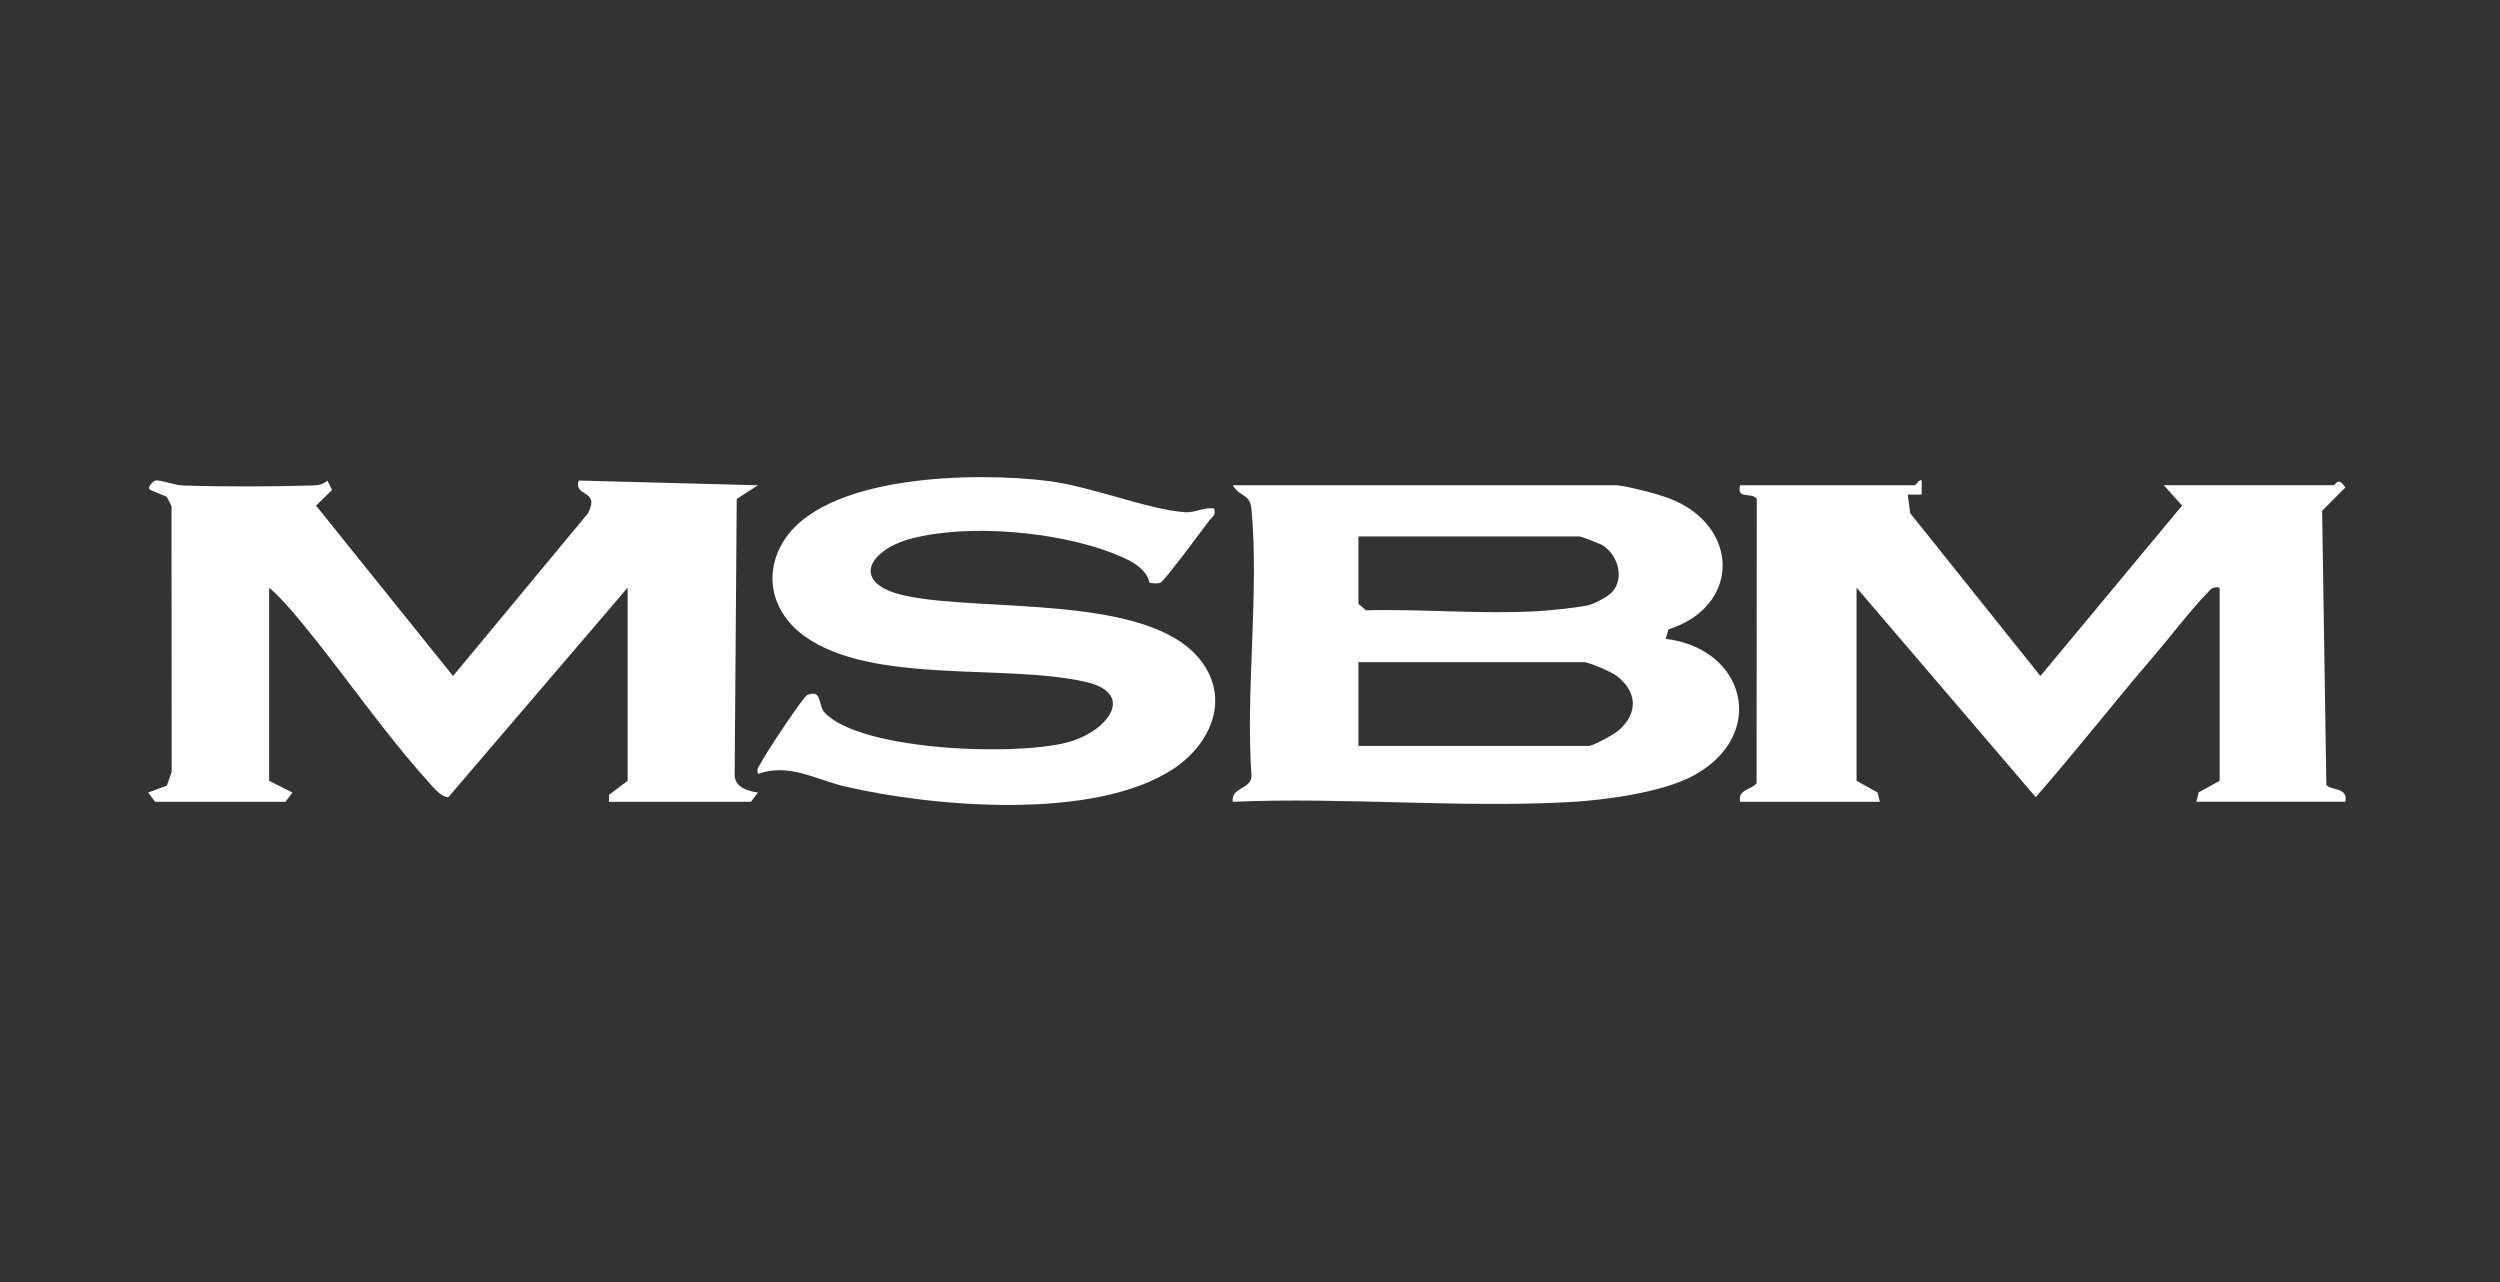
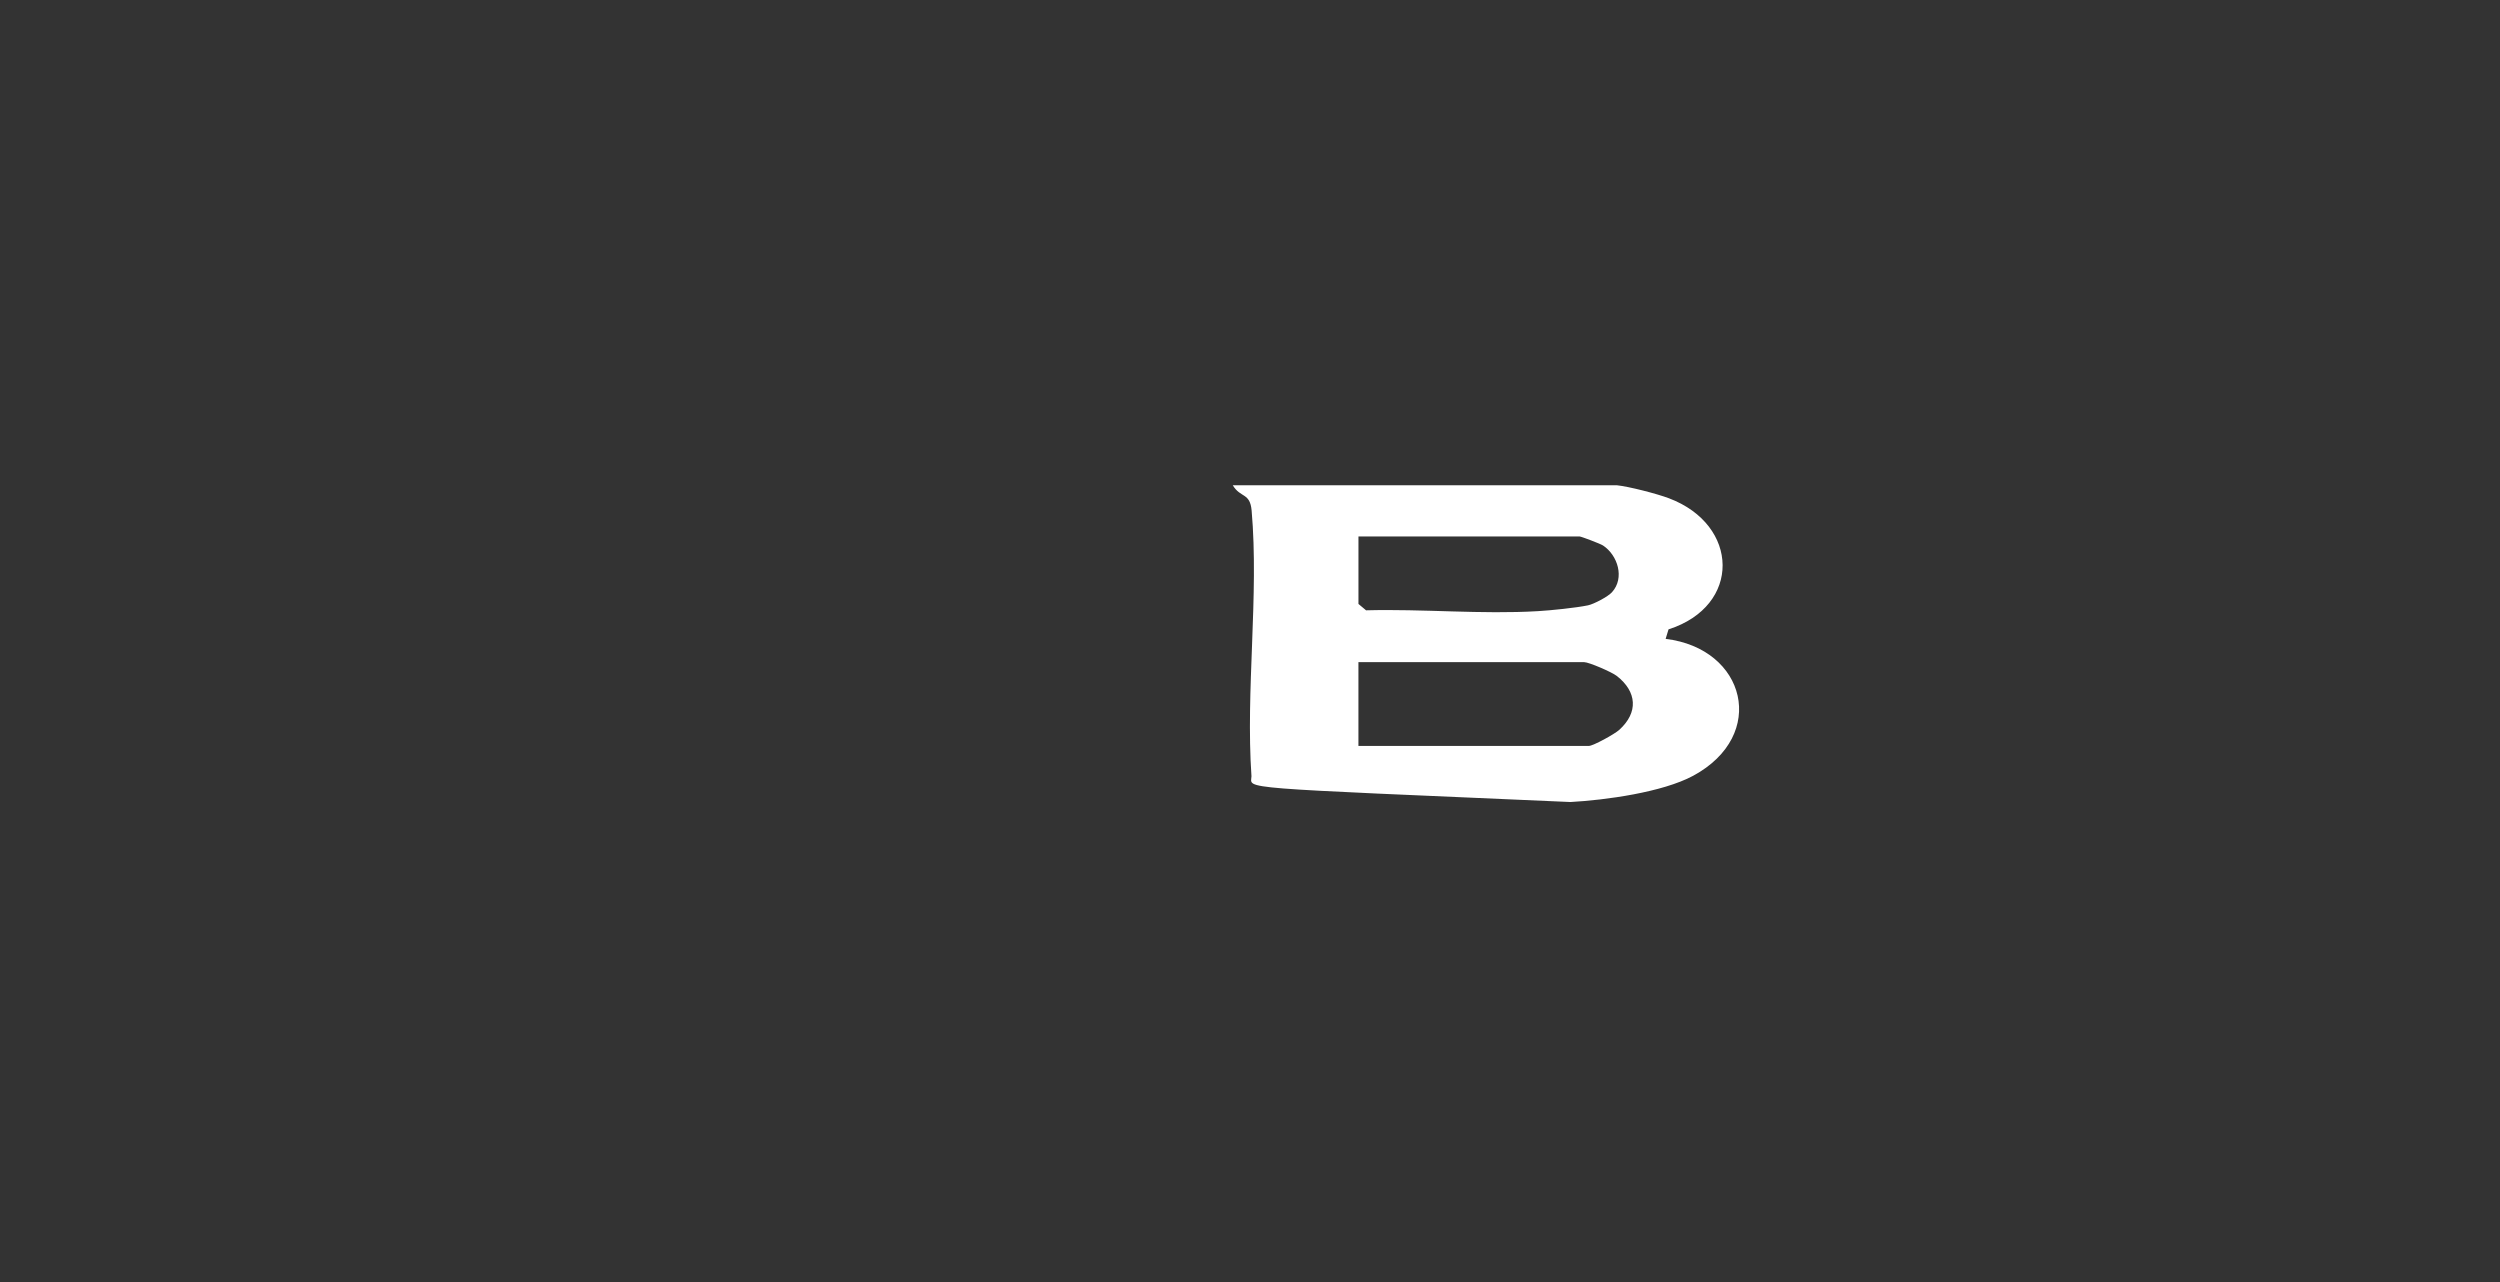
<svg xmlns="http://www.w3.org/2000/svg" width="78" height="40" viewBox="0 0 78 40" fill="none">
  <rect x="0" y="0" width="78" height="40" fill="#333333" stroke="none" />
  <g clip-path="url(#clip0_5692_43392)">
-     <path d="M4.84 25.016L4.622 24.727L5.207 24.512L5.356 24.079L5.351 15.79L5.204 15.501L4.693 15.286C4.555 15.208 4.802 15.003 4.841 14.995C4.991 14.958 5.43 15.138 5.704 15.147C7.017 15.191 8.469 15.183 9.784 15.146C9.942 15.141 10.093 15.105 10.215 14.997L10.36 15.285L9.861 15.776L14.135 21.091L18.347 16.013C18.735 15.254 17.882 15.52 18.058 14.993L23.648 15.141L22.986 15.567L22.921 24.218C22.957 24.571 23.334 24.683 23.648 24.727L23.43 25.016H19.001V24.799L19.582 24.362V18.335L13.989 24.872C13.752 24.872 13.493 24.534 13.338 24.361C11.987 22.871 10.716 21.002 9.413 19.426C9.117 19.067 8.748 18.634 8.398 18.335V24.362L9.124 24.727L8.907 25.016H4.84Z" fill="white" />
-     <path d="M59.74 15.14C59.782 15.134 59.898 14.923 59.956 14.994V15.43L59.522 15.432L59.596 16.008L63.661 21.091L68.081 15.774L67.51 15.138H72.811C72.868 15.138 72.943 14.849 73.173 15.211L72.45 15.937L72.582 24.489C72.71 24.669 73.272 24.551 73.174 25.014H68.527L68.598 24.722L69.253 24.361V18.335C69.016 18.284 68.957 18.41 68.817 18.553C68.325 19.062 67.718 19.864 67.221 20.442C65.968 21.901 64.782 23.423 63.515 24.871L57.924 18.335V24.362L58.579 24.724L58.651 25.016H54.293C54.202 24.628 54.674 24.63 54.805 24.438L54.812 15.564C54.648 15.34 54.164 15.6 54.293 15.14H59.74Z" fill="white" />
-     <path d="M37.882 15.867C37.937 16.087 37.834 16.105 37.738 16.23C37.53 16.502 36.322 18.143 36.203 18.182C36.107 18.213 35.966 18.203 35.863 18.178C35.767 17.683 35.129 17.417 34.686 17.247C32.962 16.586 30.215 16.334 28.434 16.804C27.092 17.157 26.495 18.213 28.261 18.589C30.675 19.105 35.819 18.525 37.447 20.586C38.396 21.787 37.789 23.199 36.625 23.977C34.177 25.616 29.131 25.181 26.376 24.541C25.433 24.322 24.633 23.799 23.648 24.146C23.596 23.95 23.705 23.889 23.767 23.757C23.882 23.513 25.067 21.735 25.182 21.686C25.654 21.485 25.522 22.002 25.719 22.221C26.823 23.446 31.907 23.614 33.443 23.122C34.593 22.753 35.43 21.629 33.857 21.272C31.347 20.701 27.231 21.366 25.108 19.854C24.151 19.173 23.798 18.033 24.393 16.976C25.631 14.769 30.517 14.727 32.713 15.008C34.065 15.18 35.809 15.898 36.975 15.982C37.285 16.004 37.566 15.814 37.882 15.867Z" fill="white" />
-     <path d="M50.445 15.14C50.824 15.179 51.695 15.404 52.071 15.546C54.273 16.377 54.339 18.906 52.058 19.636L51.968 19.933C54.471 20.233 55.168 22.939 52.827 24.204C51.871 24.72 50.09 24.963 48.998 25.023C45.553 25.215 41.925 24.866 38.462 25.016C38.399 24.56 39.032 24.628 39.046 24.22C38.862 21.542 39.282 18.572 39.051 15.931C39.001 15.362 38.705 15.545 38.462 15.14H50.445ZM42.384 16.737V18.843L42.621 19.042C44.375 18.994 46.239 19.172 47.981 19.068C48.384 19.045 49.169 18.964 49.543 18.887C49.723 18.851 50.173 18.614 50.294 18.477C50.697 18.034 50.474 17.323 50.015 17.02C49.926 16.962 49.328 16.737 49.281 16.737H42.383H42.384ZM42.384 23.273H49.573C49.704 23.273 50.375 22.905 50.523 22.77C51.12 22.227 51.075 21.585 50.446 21.091C50.283 20.964 49.57 20.659 49.426 20.659H42.383V23.273H42.384Z" fill="white" />
+     <path d="M50.445 15.14C50.824 15.179 51.695 15.404 52.071 15.546C54.273 16.377 54.339 18.906 52.058 19.636L51.968 19.933C54.471 20.233 55.168 22.939 52.827 24.204C51.871 24.72 50.09 24.963 48.998 25.023C38.399 24.56 39.032 24.628 39.046 24.22C38.862 21.542 39.282 18.572 39.051 15.931C39.001 15.362 38.705 15.545 38.462 15.14H50.445ZM42.384 16.737V18.843L42.621 19.042C44.375 18.994 46.239 19.172 47.981 19.068C48.384 19.045 49.169 18.964 49.543 18.887C49.723 18.851 50.173 18.614 50.294 18.477C50.697 18.034 50.474 17.323 50.015 17.02C49.926 16.962 49.328 16.737 49.281 16.737H42.383H42.384ZM42.384 23.273H49.573C49.704 23.273 50.375 22.905 50.523 22.77C51.12 22.227 51.075 21.585 50.446 21.091C50.283 20.964 49.57 20.659 49.426 20.659H42.383V23.273H42.384Z" fill="white" />
  </g>
  <defs>
    <clipPath id="clip0_5692_43392">
      <rect width="68.564" height="10.226" fill="white" transform="translate(4.622 14.887)" />
    </clipPath>
  </defs>
</svg>